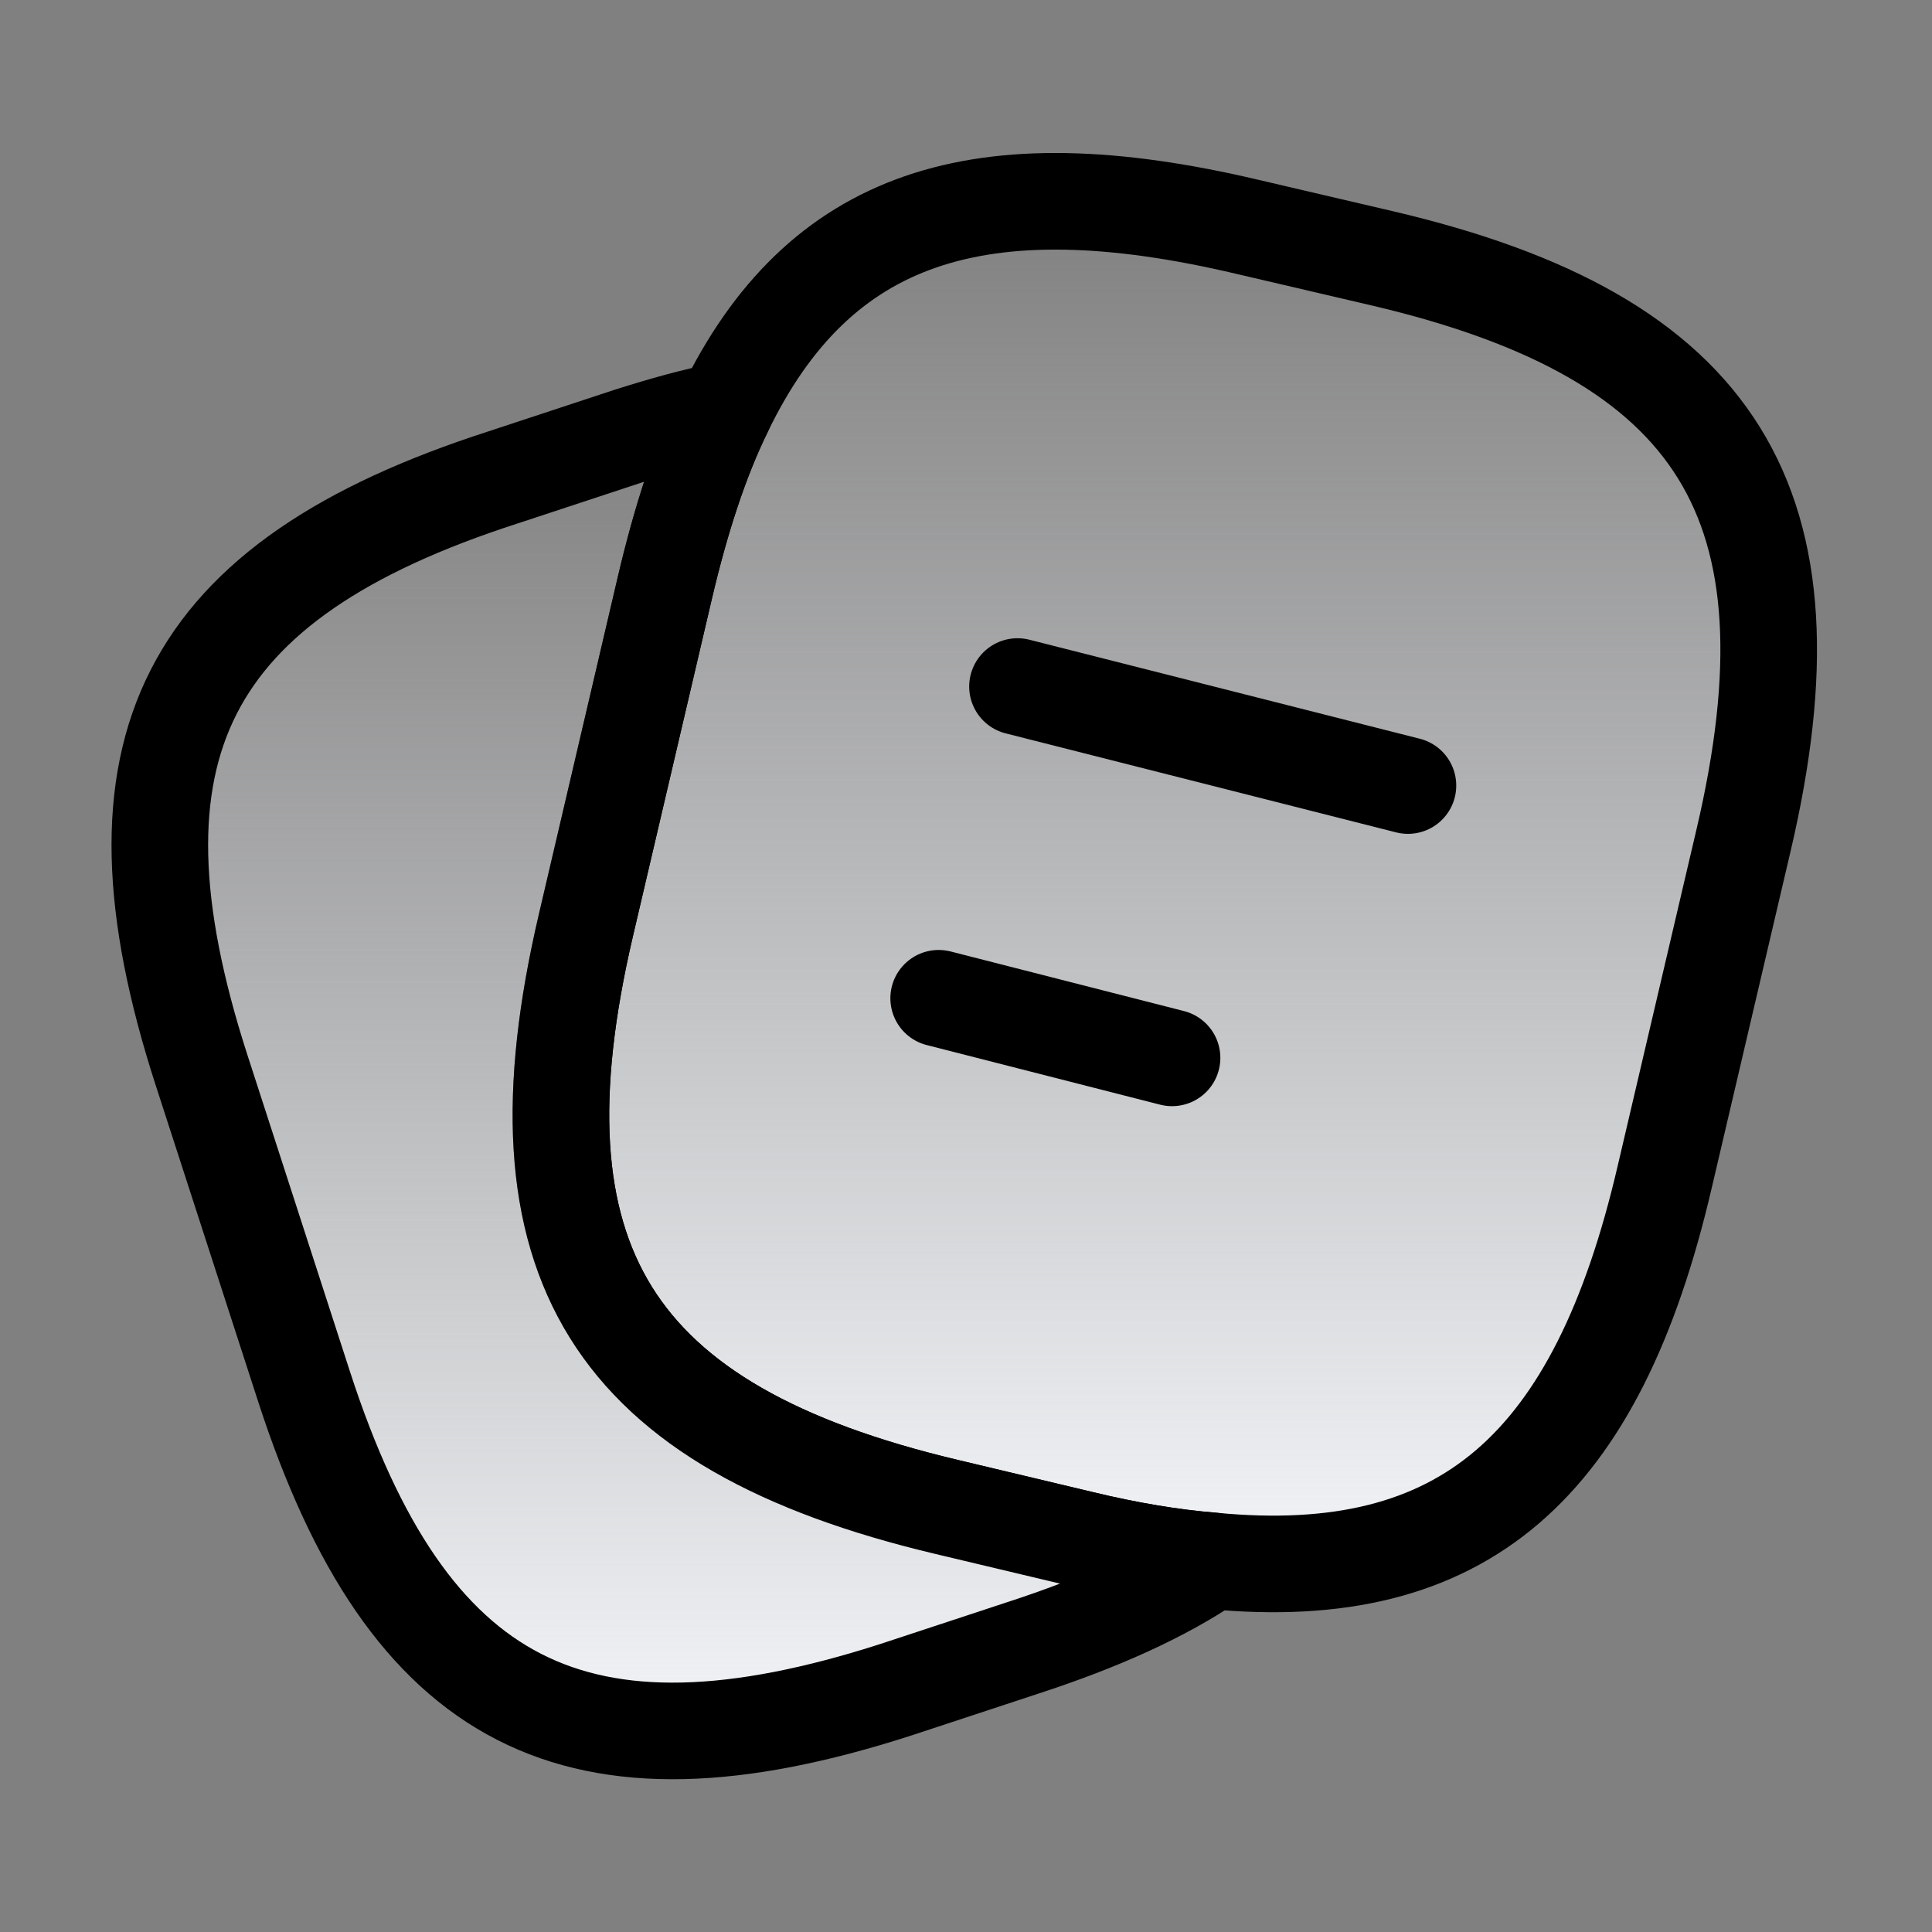
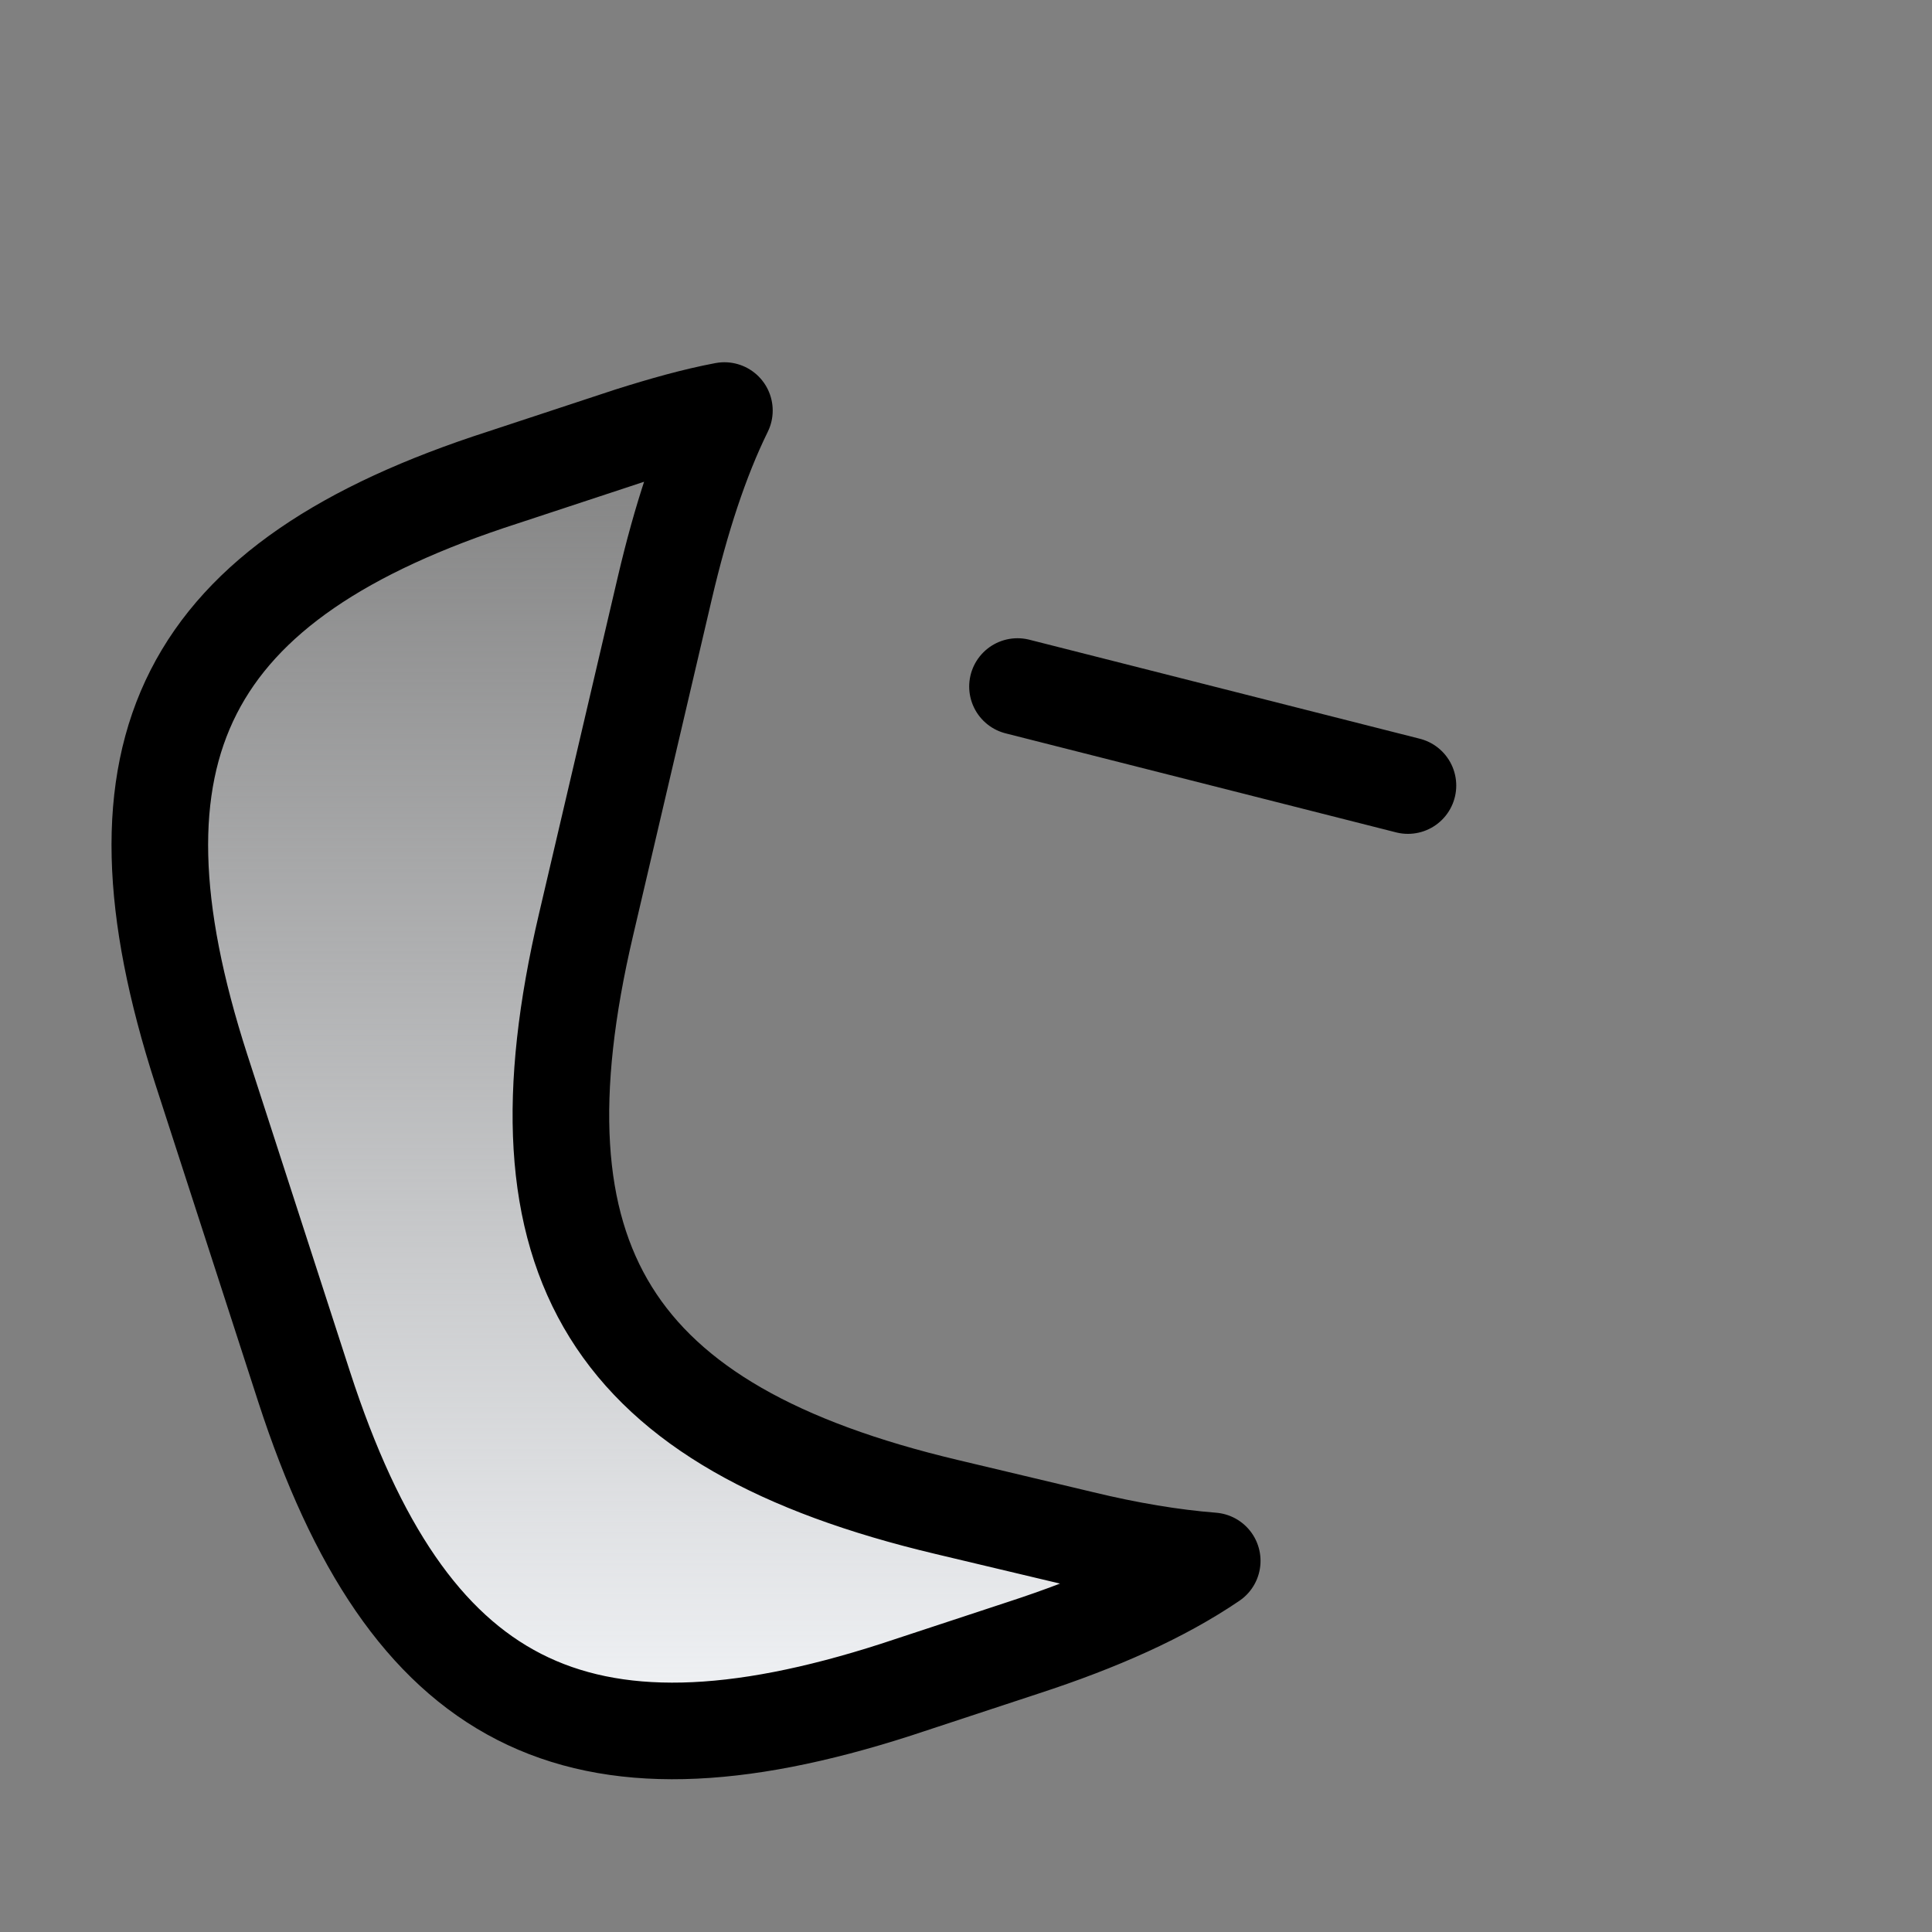
<svg xmlns="http://www.w3.org/2000/svg" width="20" height="20" viewBox="0 0 20 20" fill="none">
  <rect x="0" y="0" width="20" height="20" fill="#808080" stroke="none" />
-   <path d="M18.049 8.699L17.233 12.183C16.533 15.191 15.149 16.408 12.55 16.158C12.133 16.124 11.683 16.049 11.2 15.933L9.8 15.599C6.324 14.774 5.25 13.058 6.066 9.574L6.883 6.083C7.05 5.374 7.25 4.758 7.5 4.249C8.475 2.233 10.133 1.691 12.916 2.349L14.308 2.674C17.799 3.491 18.866 5.216 18.049 8.699Z" fill="url(#paint0_linear_2702_45485)" stroke="currentColor" stroke-linecap="round" stroke-linejoin="round" />
  <path d="M12.549 16.158C12.033 16.508 11.383 16.8 10.591 17.058L9.274 17.492C5.966 18.558 4.224 17.667 3.149 14.358L2.083 11.067C1.016 7.758 1.899 6.008 5.208 4.942L6.524 4.508C6.866 4.4 7.191 4.308 7.499 4.25C7.249 4.758 7.049 5.375 6.883 6.083L6.066 9.575C5.249 13.058 6.324 14.775 9.799 15.6L11.199 15.933C11.683 16.05 12.133 16.125 12.549 16.158Z" fill="url(#paint1_linear_2702_45485)" stroke="currentColor" stroke-linecap="round" stroke-linejoin="round" />
  <path d="M10.533 7.107L14.575 8.132" stroke="currentColor" stroke-linecap="round" stroke-linejoin="round" />
-   <path d="M9.717 10.334L12.133 10.951" stroke="currentColor" stroke-linecap="round" stroke-linejoin="round" />
  <defs>
    <linearGradient id="paint0_linear_2702_45485" x1="12.058" y1="2.084" x2="12.058" y2="16.189" gradientUnits="userSpaceOnUse">
      <stop stop-color="#F2F4F7" stop-opacity="0" />
      <stop offset="1" stop-color="#F2F4F7" />
    </linearGradient>
    <linearGradient id="paint1_linear_2702_45485" x1="7.102" y1="4.25" x2="7.102" y2="17.919" gradientUnits="userSpaceOnUse">
      <stop stop-color="#F2F4F7" stop-opacity="0" />
      <stop offset="1" stop-color="#F2F4F7" />
    </linearGradient>
  </defs>
</svg>